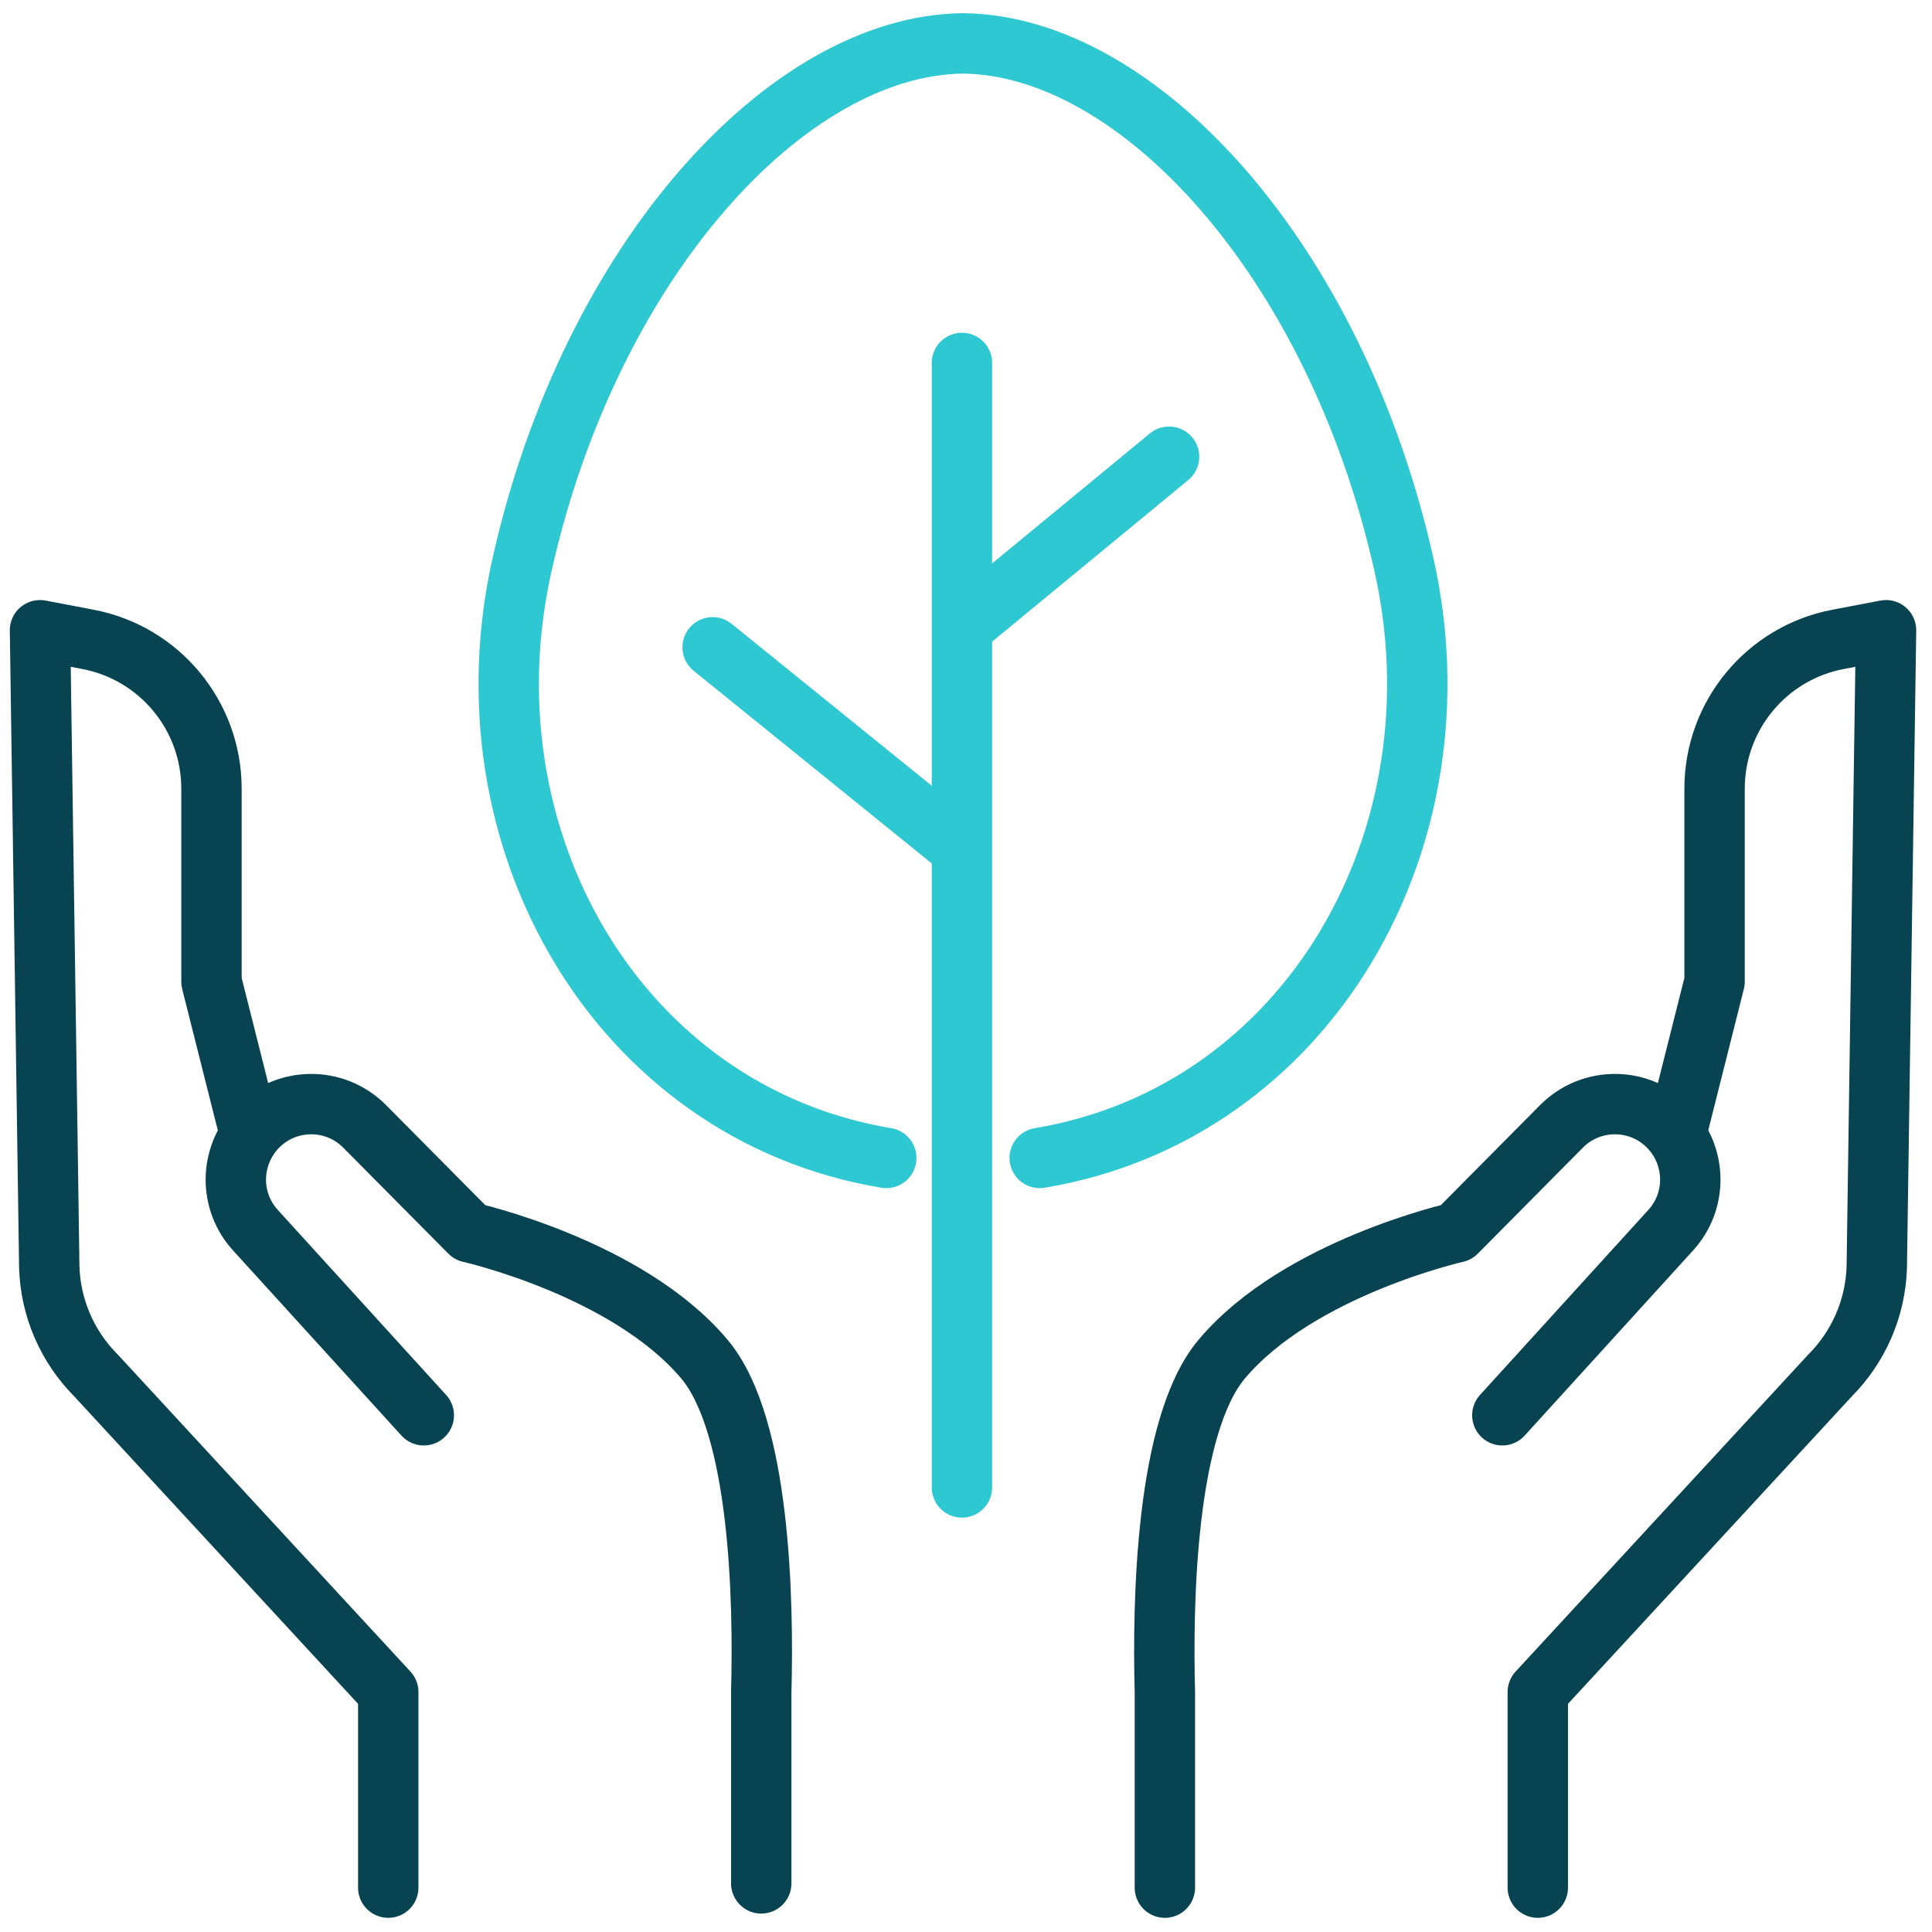
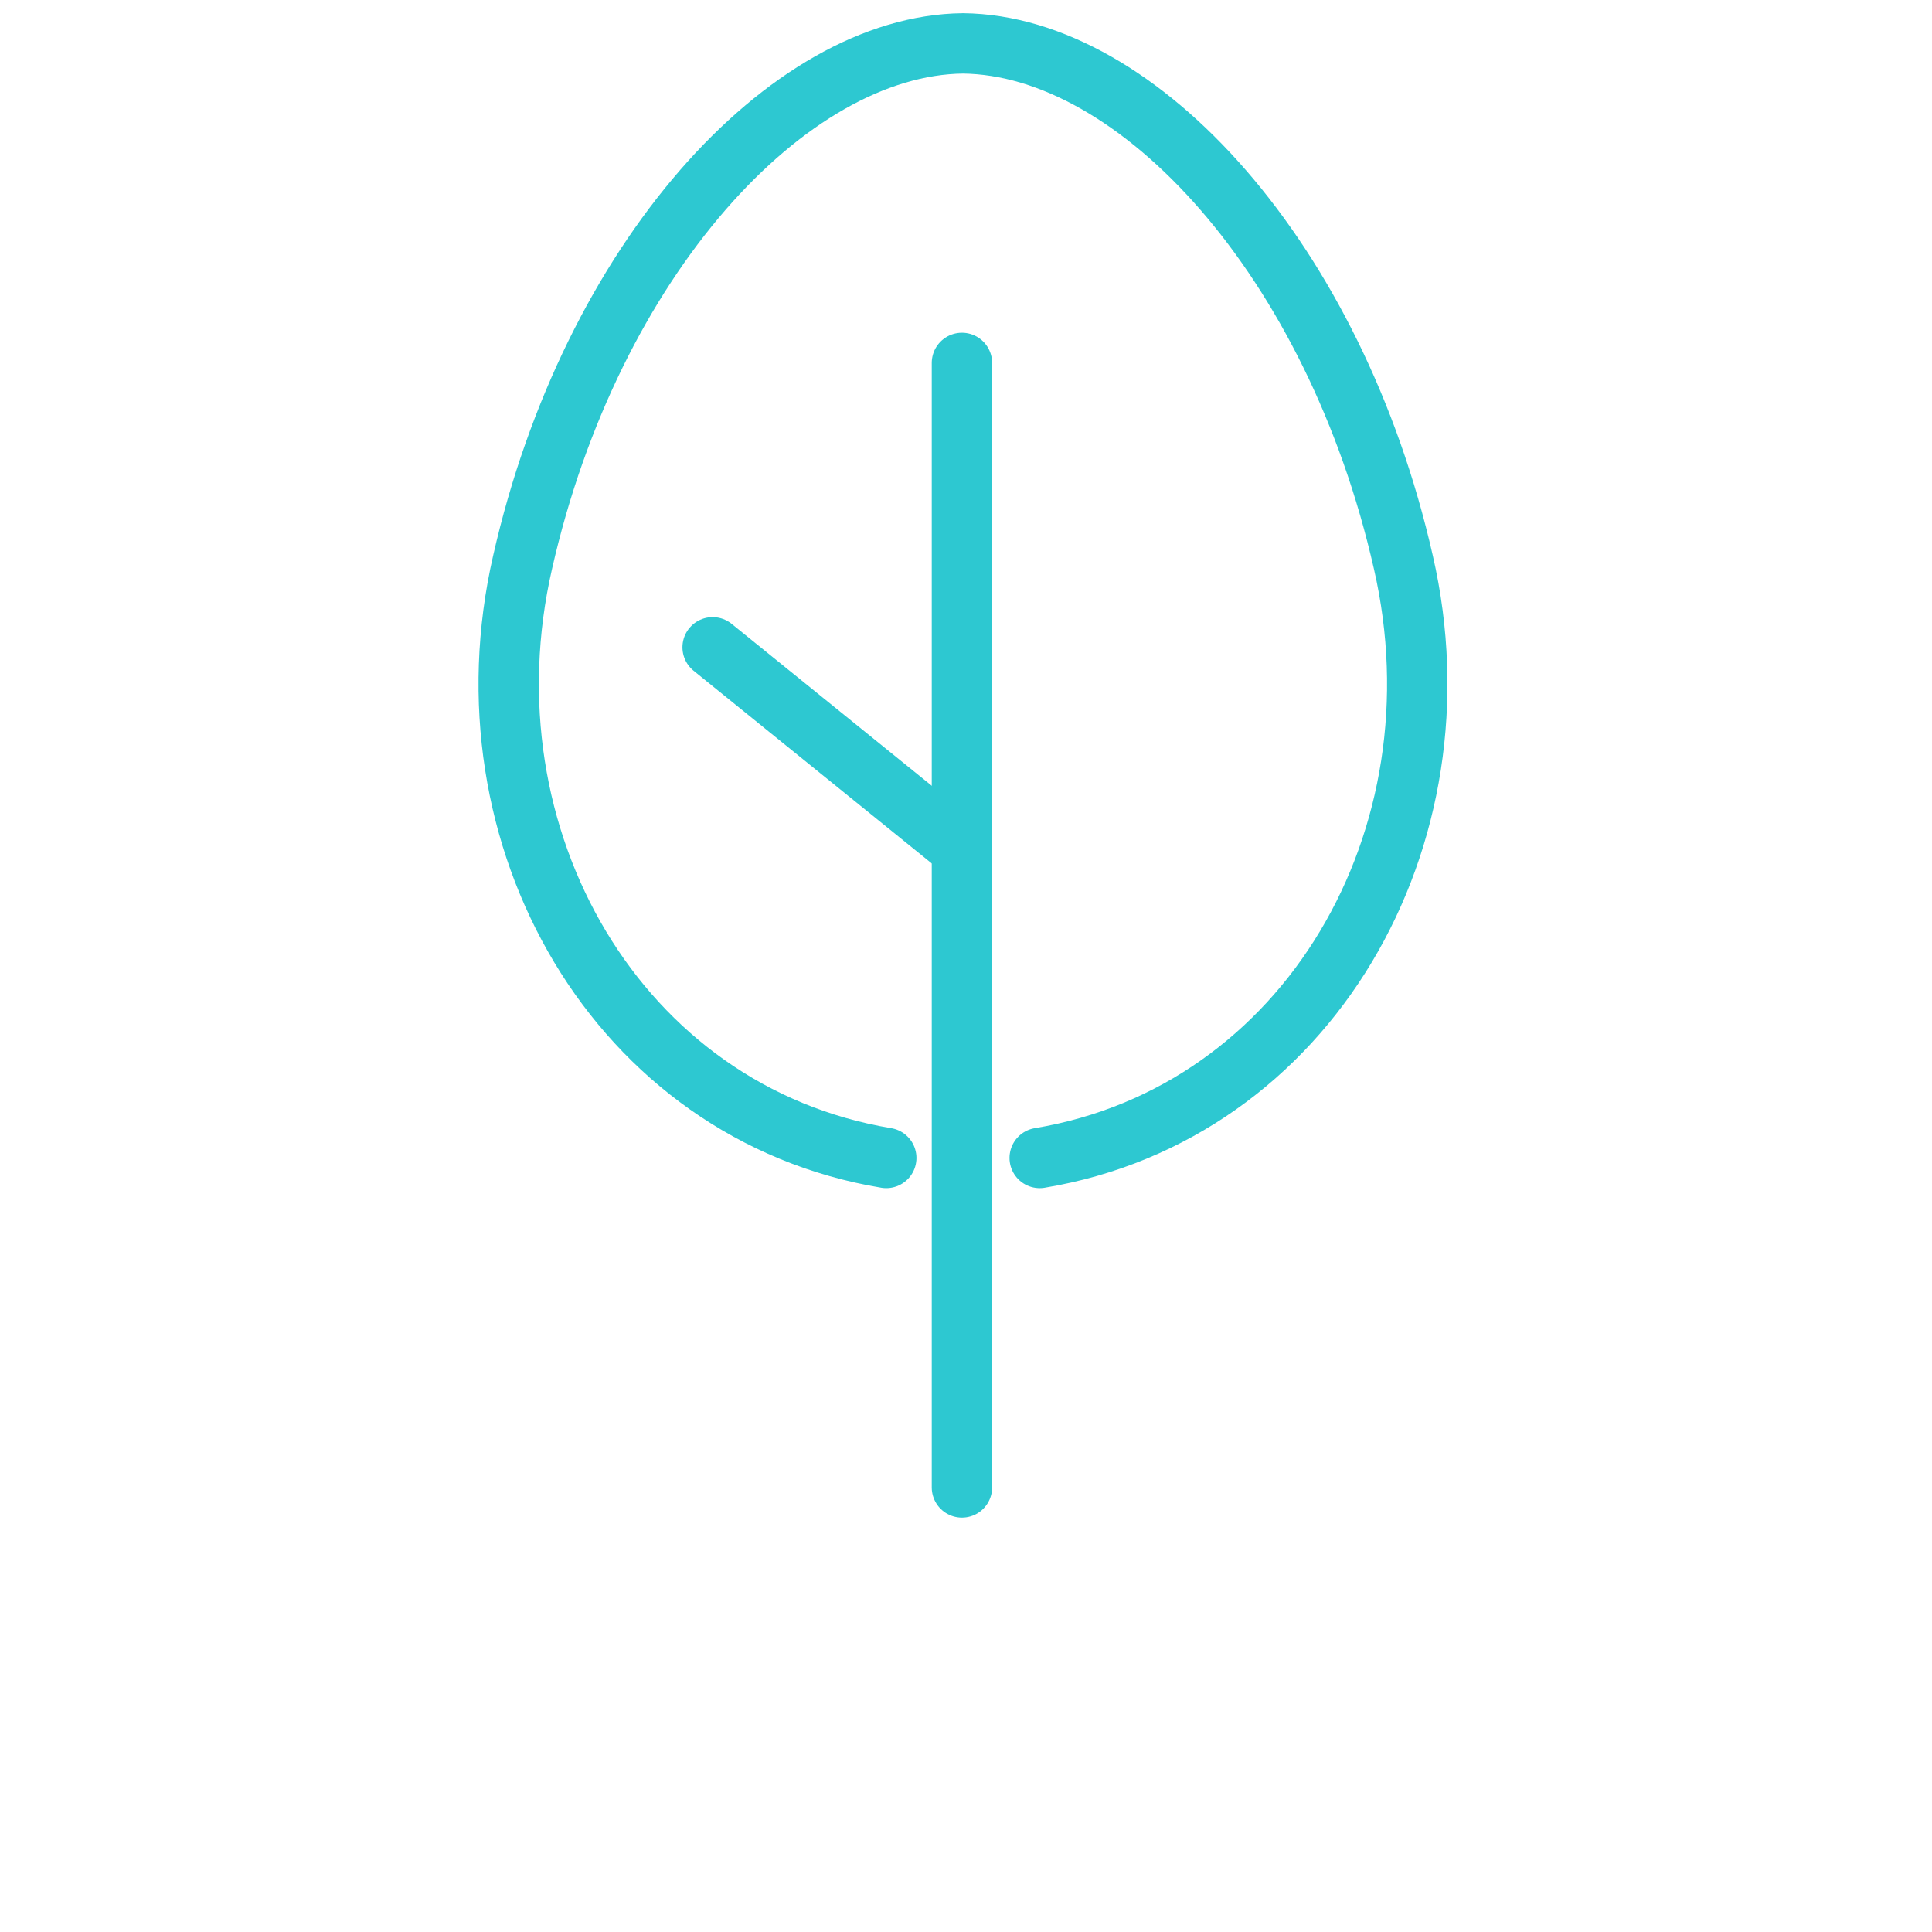
<svg xmlns="http://www.w3.org/2000/svg" fill="none" height="48" viewBox="0 0 48 48" width="48">
  <g stroke-linecap="round" stroke-linejoin="round" stroke-width="1.5">
    <g stroke="#074350">
-       <path d="m10.529 35.162-4.183-4.598c-.326-.358-.487-.806-.487-1.258s.17-.924.509-1.284c.725-.773 1.946-.79 2.693-.036l2.611 2.633s3.917.878 5.827 3.146c1.397 1.658 1.474 6.041 1.414 8.273v4.754" />
-       <path d="m6.207 28.171-.953-3.782v-4.795c0-1.814-1.291-3.374-3.074-3.71l-1.186-.226.23 15.823c.031 1.015.446 1.975 1.164 2.695l7.258 7.862v4.86" />
-       <path d="m37.325 35.162 4.183-4.598c.326-.358.487-.806.487-1.258s-.17-.924-.509-1.284c-.725-.773-1.946-.79-2.693-.036l-2.611 2.633s-3.917.878-5.827 3.146c-1.397 1.658-1.474 6.041-1.414 8.273v4.86" />
-       <path d="m41.645 28.171.953-3.782v-4.795c0-1.814 1.291-3.374 3.074-3.71l1.186-.226-.23 15.823c-.031 1.015-.447 1.975-1.164 2.695l-7.258 7.862v4.86" />
-     </g>
+       </g>
    <path d="m25.831 28.769c6.667-1.111 10.608-7.951 9.036-14.798-1.704-7.514-6.581-12.847-10.942-12.893-4.361.046-9.238 5.378-10.942 12.893-1.572 6.85 2.371 13.687 9.036 14.798" stroke="#2dc8d1" />
    <path d="m23.899 9.017v27.938" stroke="#2dc8d1" />
-     <path d="m29.045 11.347-4.951 4.08" stroke="#2dc8d1" />
    <path d="m17.705 16.082 6.019 4.87" stroke="#2dc8d1" />
  </g>
</svg>